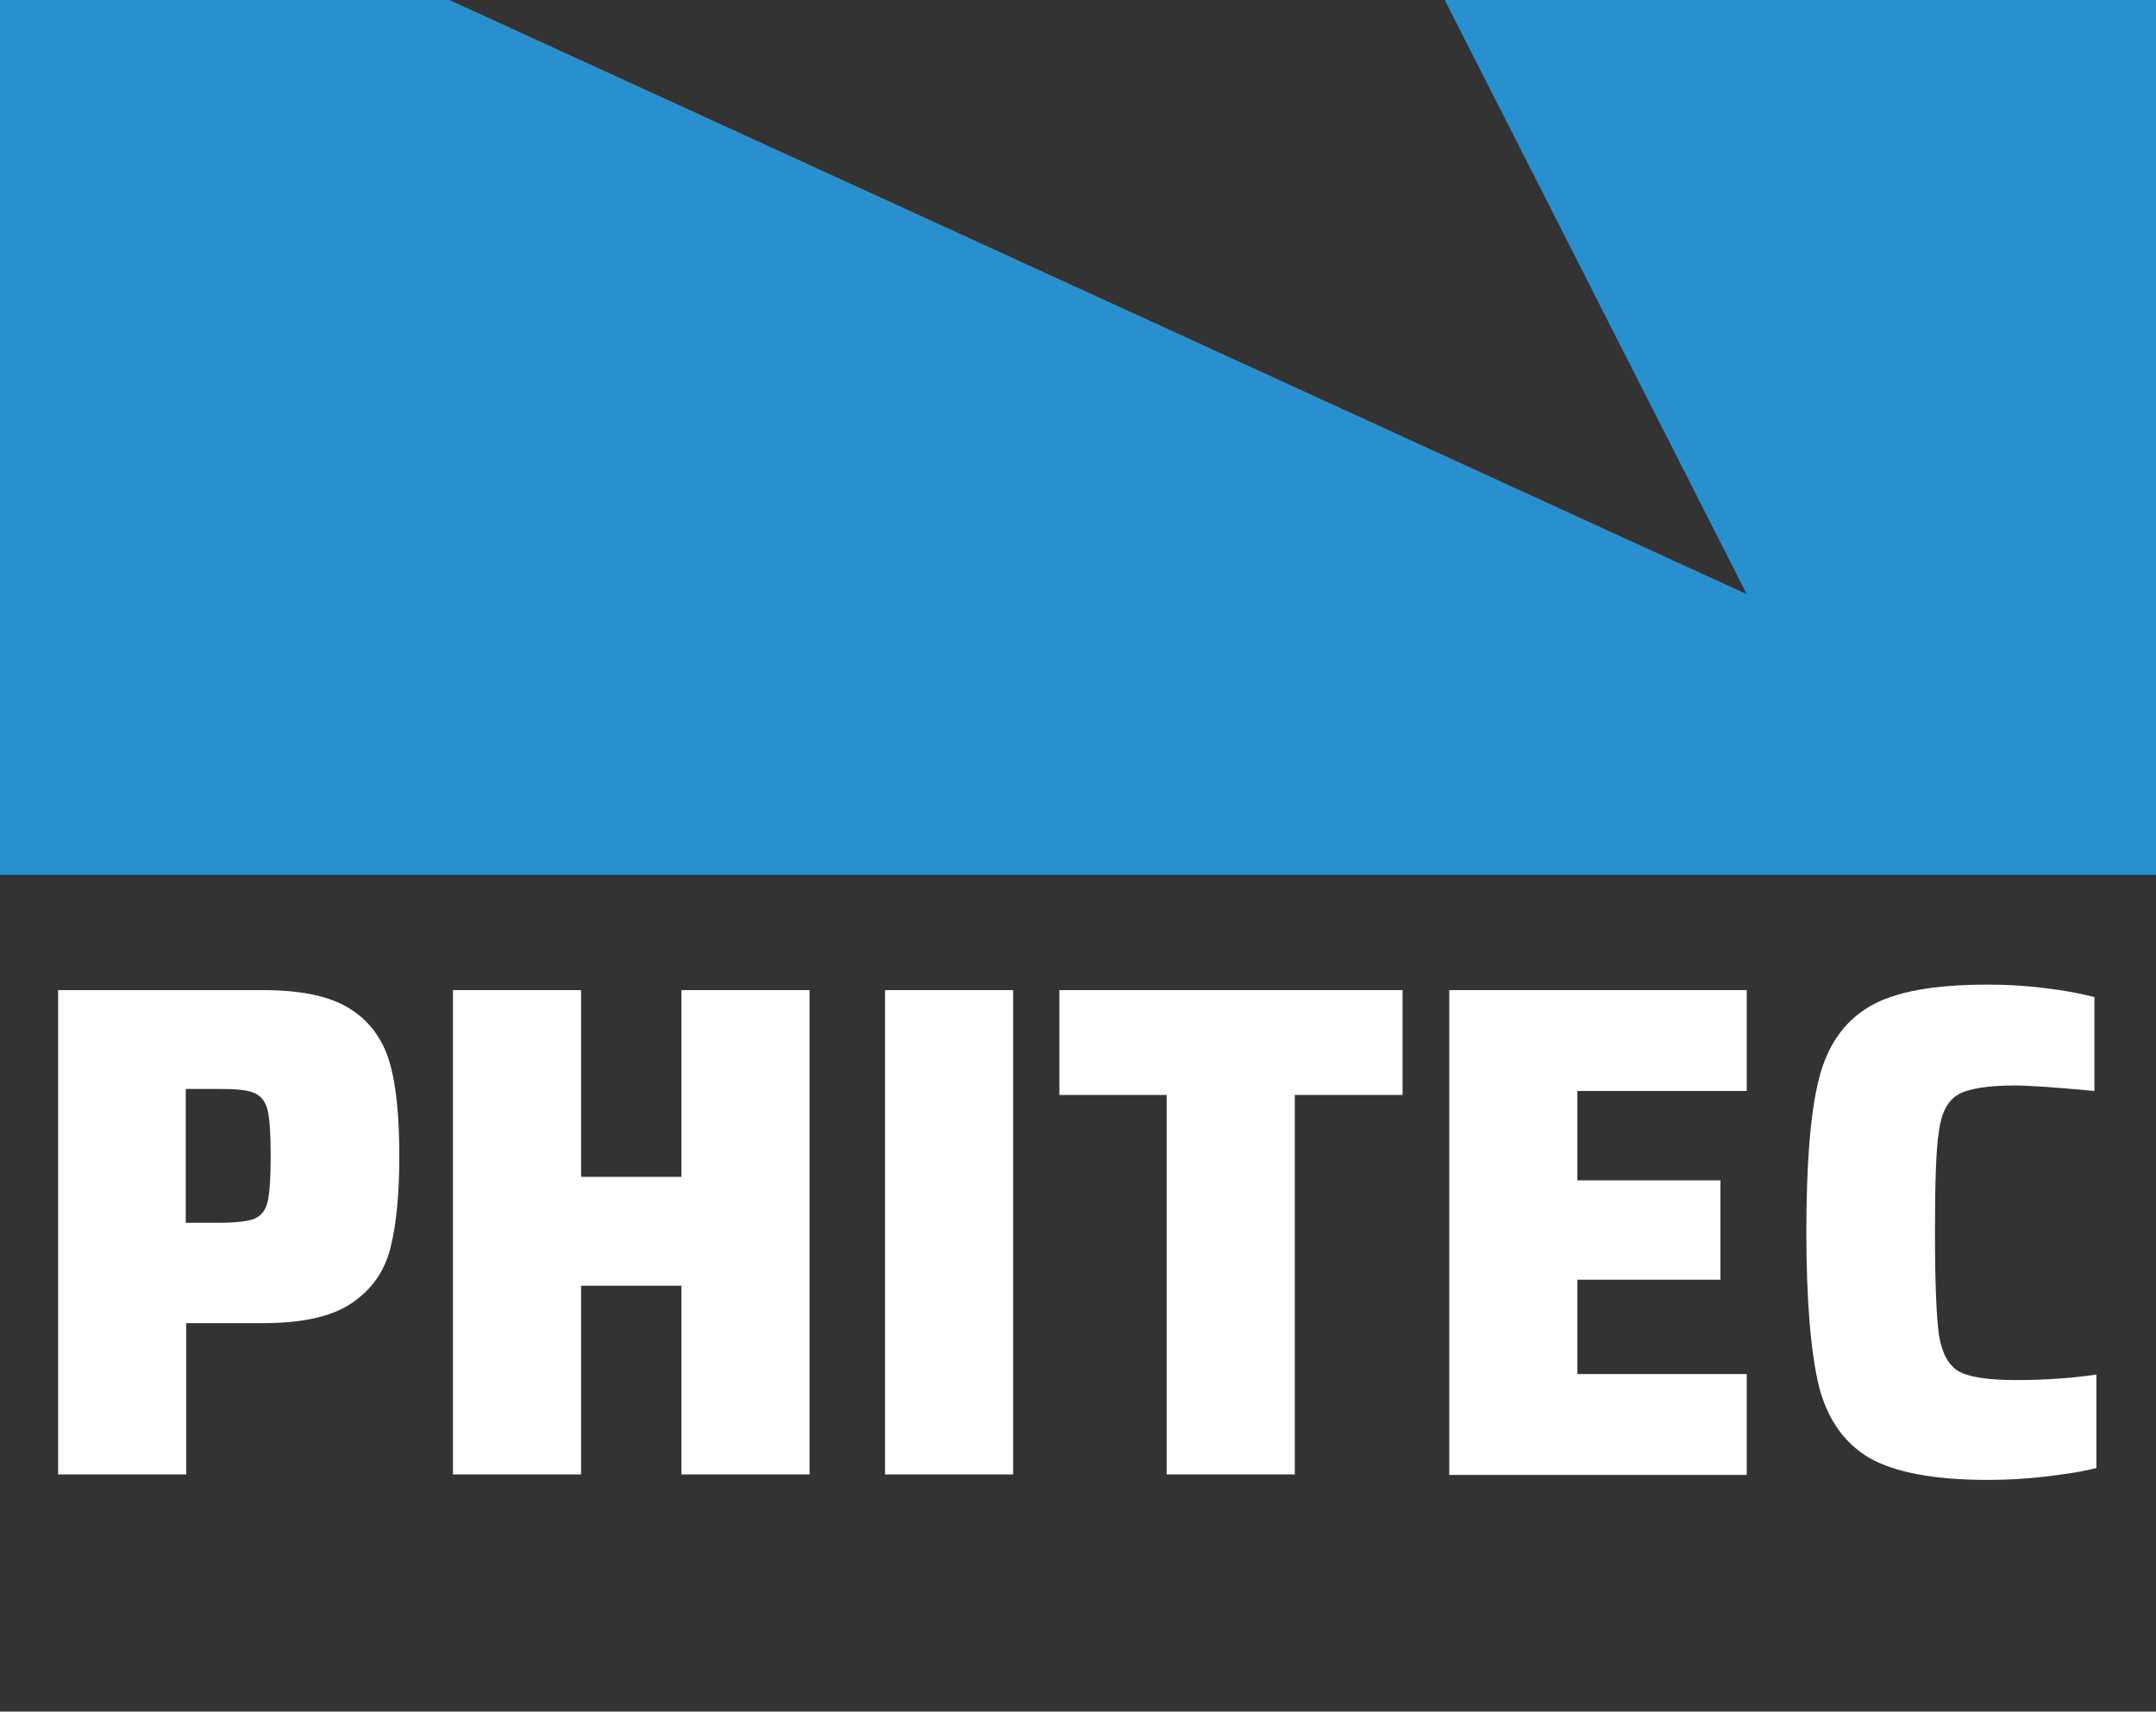
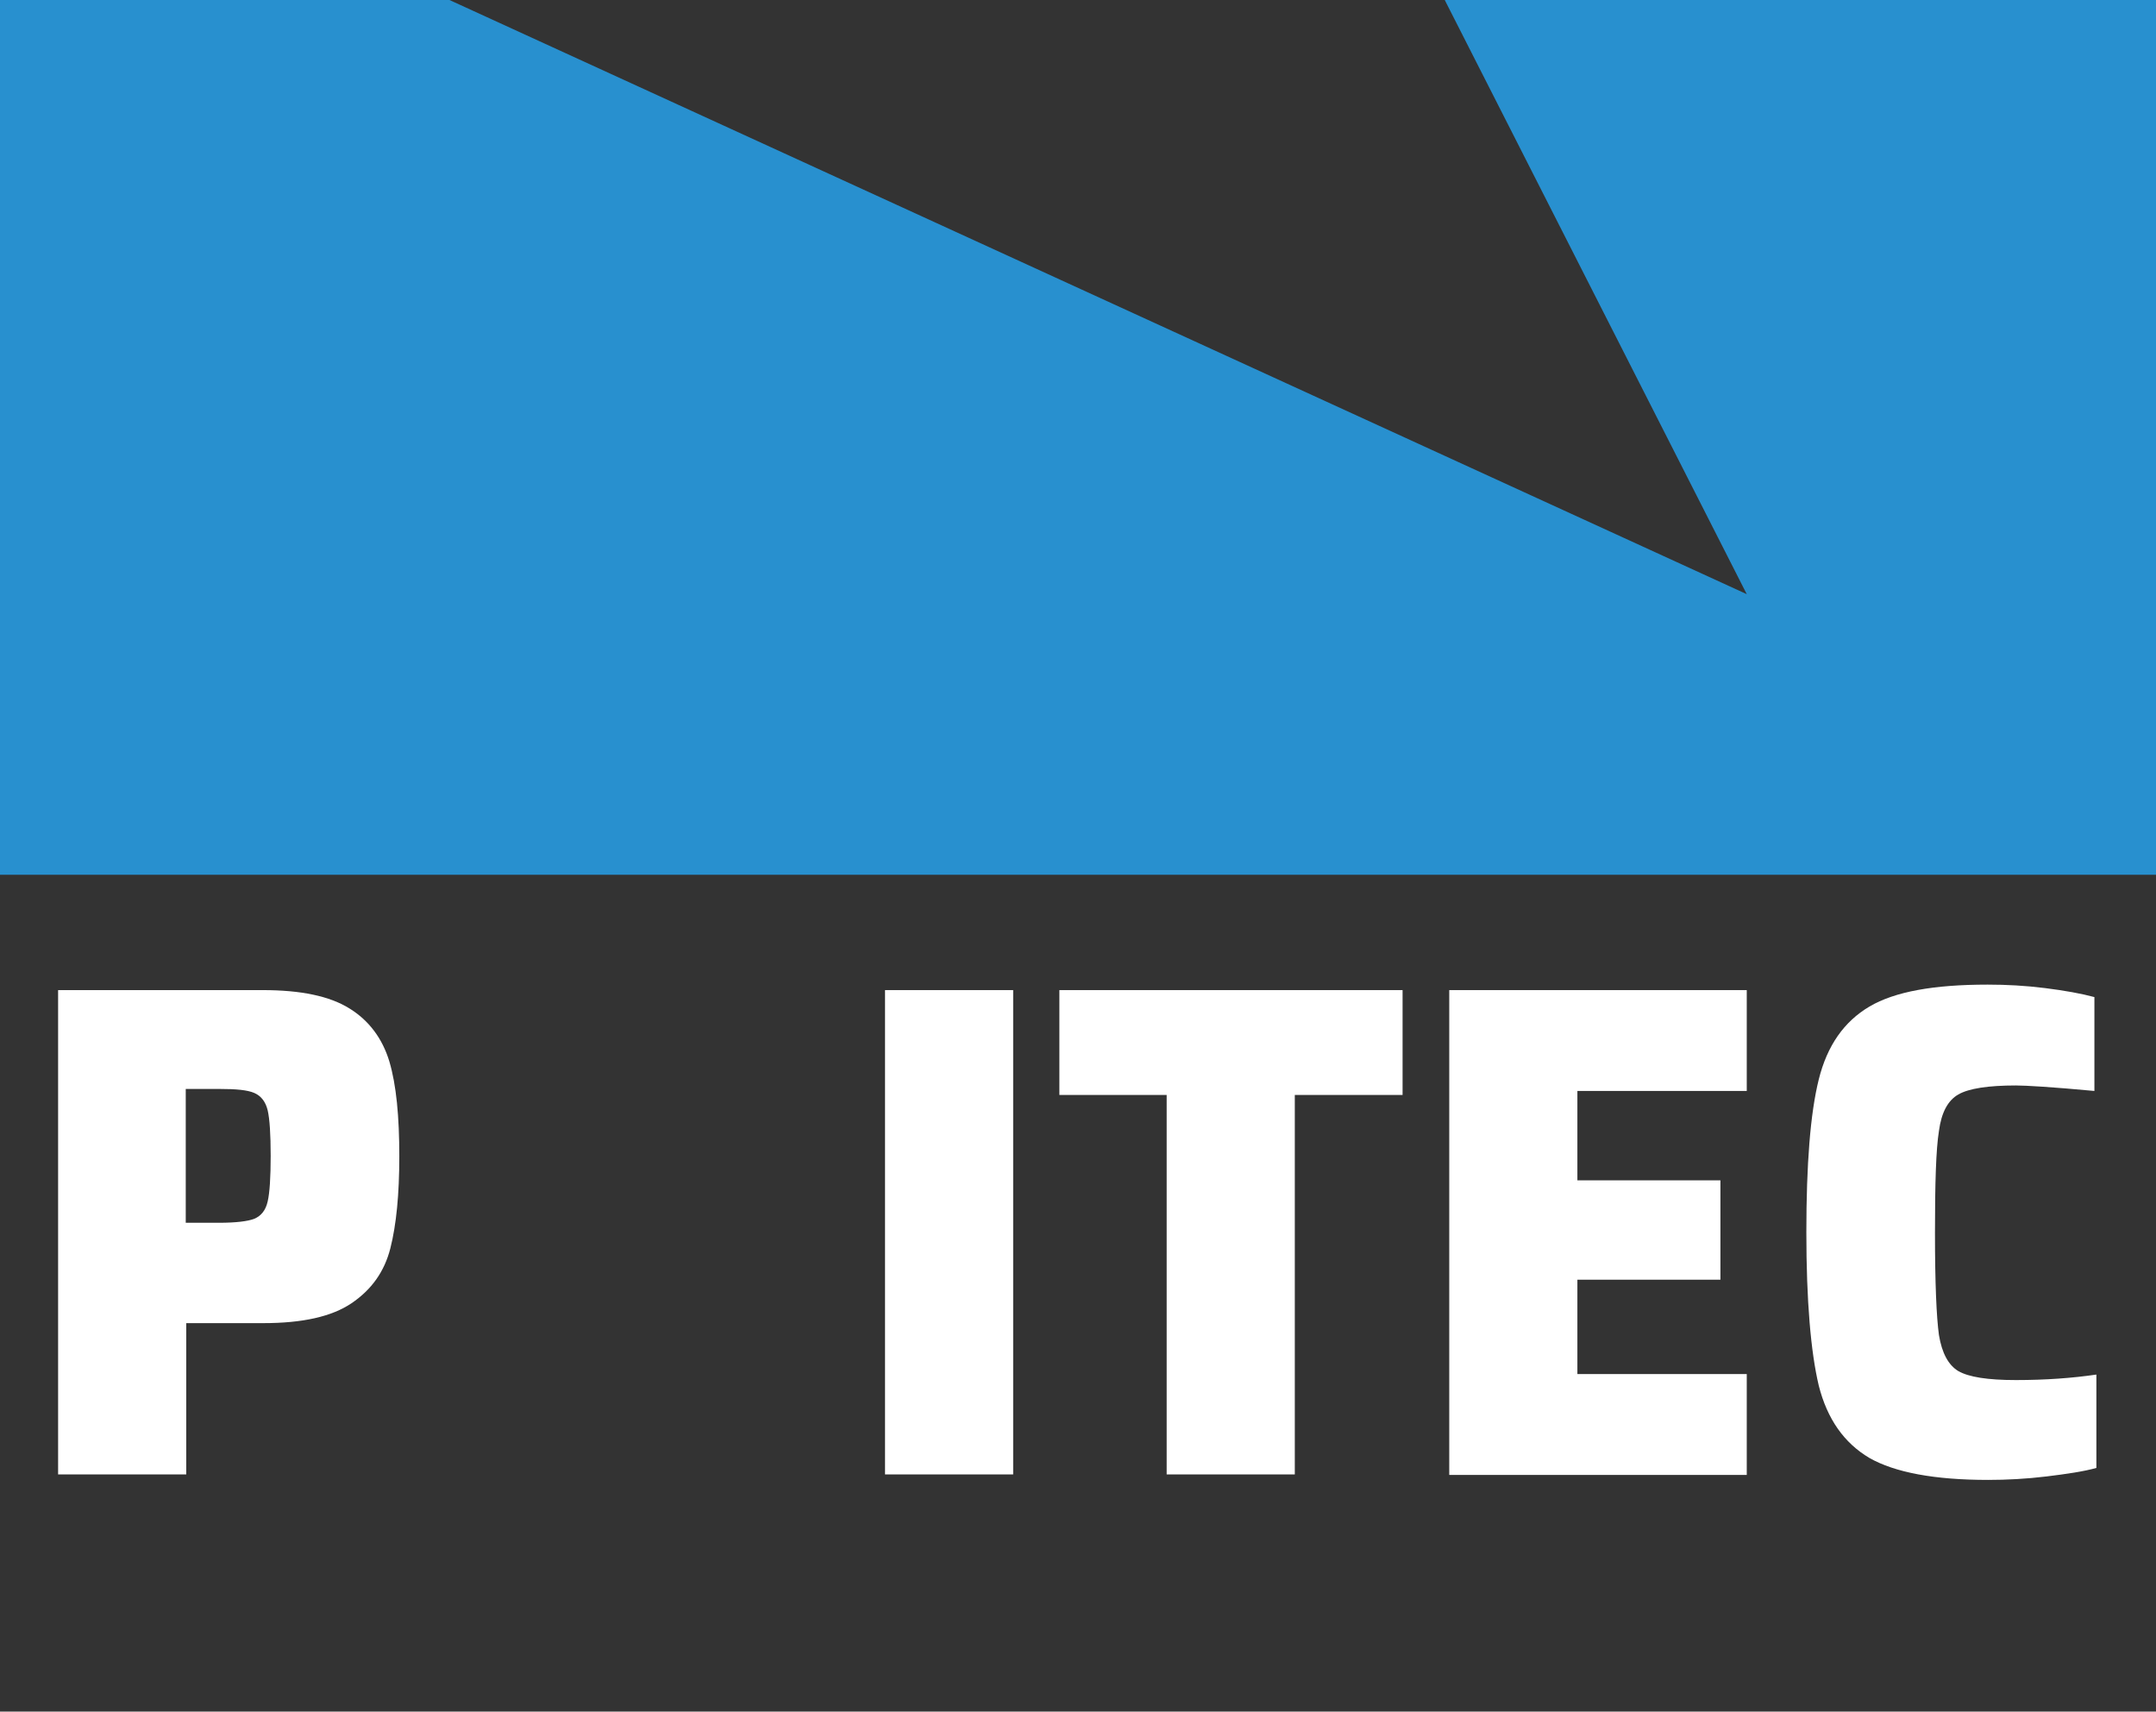
<svg xmlns="http://www.w3.org/2000/svg" width="97" height="77" viewBox="0 0 97 77" fill="none">
  <rect x="0" y="0" width="97" height="77" fill="#333333" stroke="none" />
  <path d="M2.614 44.542H11.82C13.541 44.542 14.837 44.812 15.731 45.373C16.602 45.912 17.206 46.721 17.518 47.754C17.831 48.81 17.965 50.225 17.965 52.022C17.965 53.729 17.831 55.099 17.563 56.155C17.295 57.211 16.714 58.019 15.82 58.626C14.926 59.232 13.608 59.524 11.843 59.524H8.379V66.33H2.614V44.542ZM9.854 55.009C10.614 55.009 11.15 54.942 11.441 54.83C11.753 54.695 11.954 54.448 12.044 54.044C12.133 53.662 12.178 52.965 12.178 51.999C12.178 51.033 12.133 50.337 12.044 49.955C11.954 49.574 11.753 49.304 11.441 49.169C11.128 49.034 10.614 48.989 9.876 48.989H8.357V55.009H9.854Z" fill="white" />
-   <path d="M30.658 66.33V57.84H26.144V66.33H20.379V44.542H26.144V52.943H30.658V44.542H36.423V66.33H30.658Z" fill="white" />
  <path d="M39.818 66.33V44.542H45.583V66.33H39.818Z" fill="white" />
  <path d="M52.489 66.33V49.259H47.662V44.542H63.103V49.259H58.254V66.33H52.489Z" fill="white" />
  <path d="M65.203 66.33V44.542H78.588V49.079H70.968V53.1H77.403V57.57H70.968V61.815H78.588V66.353H65.203V66.33Z" fill="white" />
  <path d="M92.084 66.42C91.167 66.532 90.274 66.577 89.447 66.577C87.034 66.577 85.246 66.24 84.106 65.589C82.967 64.915 82.207 63.837 81.827 62.332C81.47 60.827 81.269 58.536 81.269 55.436C81.269 52.381 81.447 50.09 81.827 48.563C82.207 47.035 82.967 45.957 84.106 45.283C85.246 44.609 87.011 44.295 89.424 44.295C90.274 44.295 91.123 44.34 92.016 44.452C92.91 44.565 93.648 44.699 94.229 44.856V49.079C92.307 48.9 91.145 48.832 90.698 48.832C89.447 48.832 88.575 48.967 88.106 49.237C87.637 49.506 87.346 50.045 87.235 50.876C87.101 51.707 87.056 53.235 87.056 55.459C87.056 57.727 87.123 59.255 87.235 60.063C87.369 60.872 87.659 61.411 88.106 61.681C88.575 61.95 89.424 62.085 90.698 62.085C92.039 62.085 93.246 61.995 94.318 61.838V66.038C93.76 66.195 93 66.308 92.084 66.42Z" fill="white" />
  <path d="M65.002 0L65.046 0.09L78.588 26.73L20.222 0H0V39.354H97V0H65.002Z" fill="#2890CF" />
</svg>